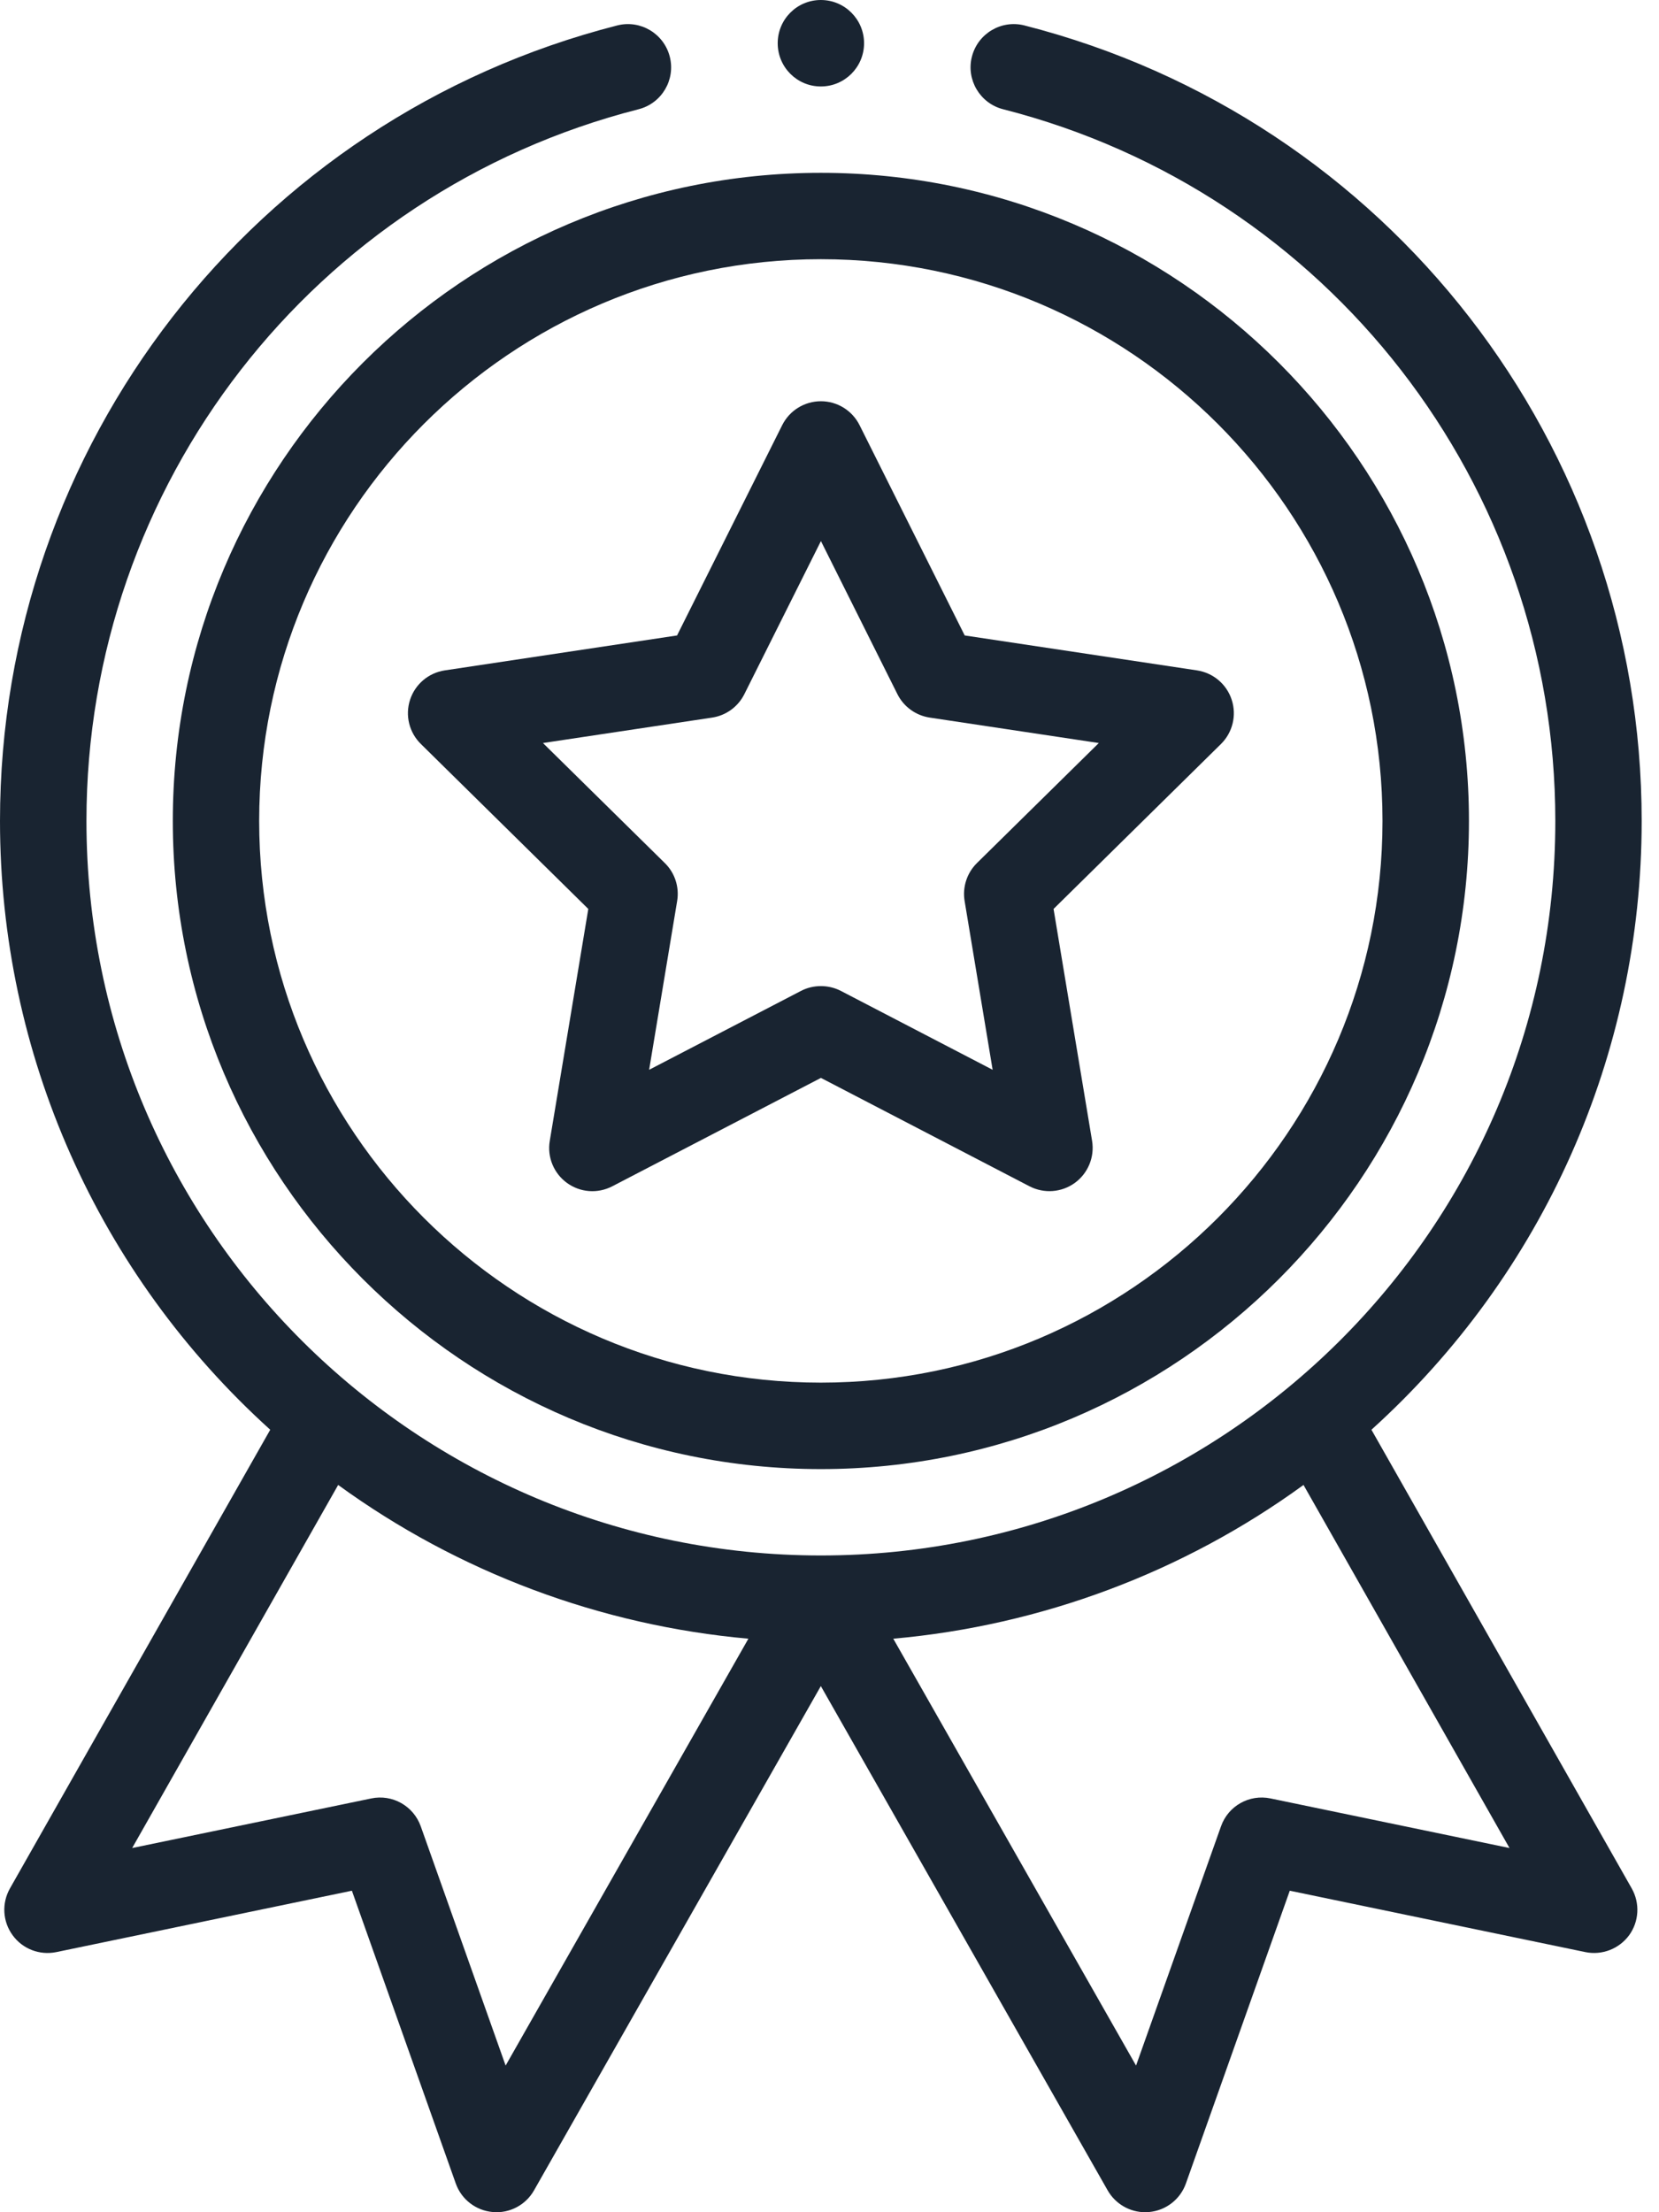
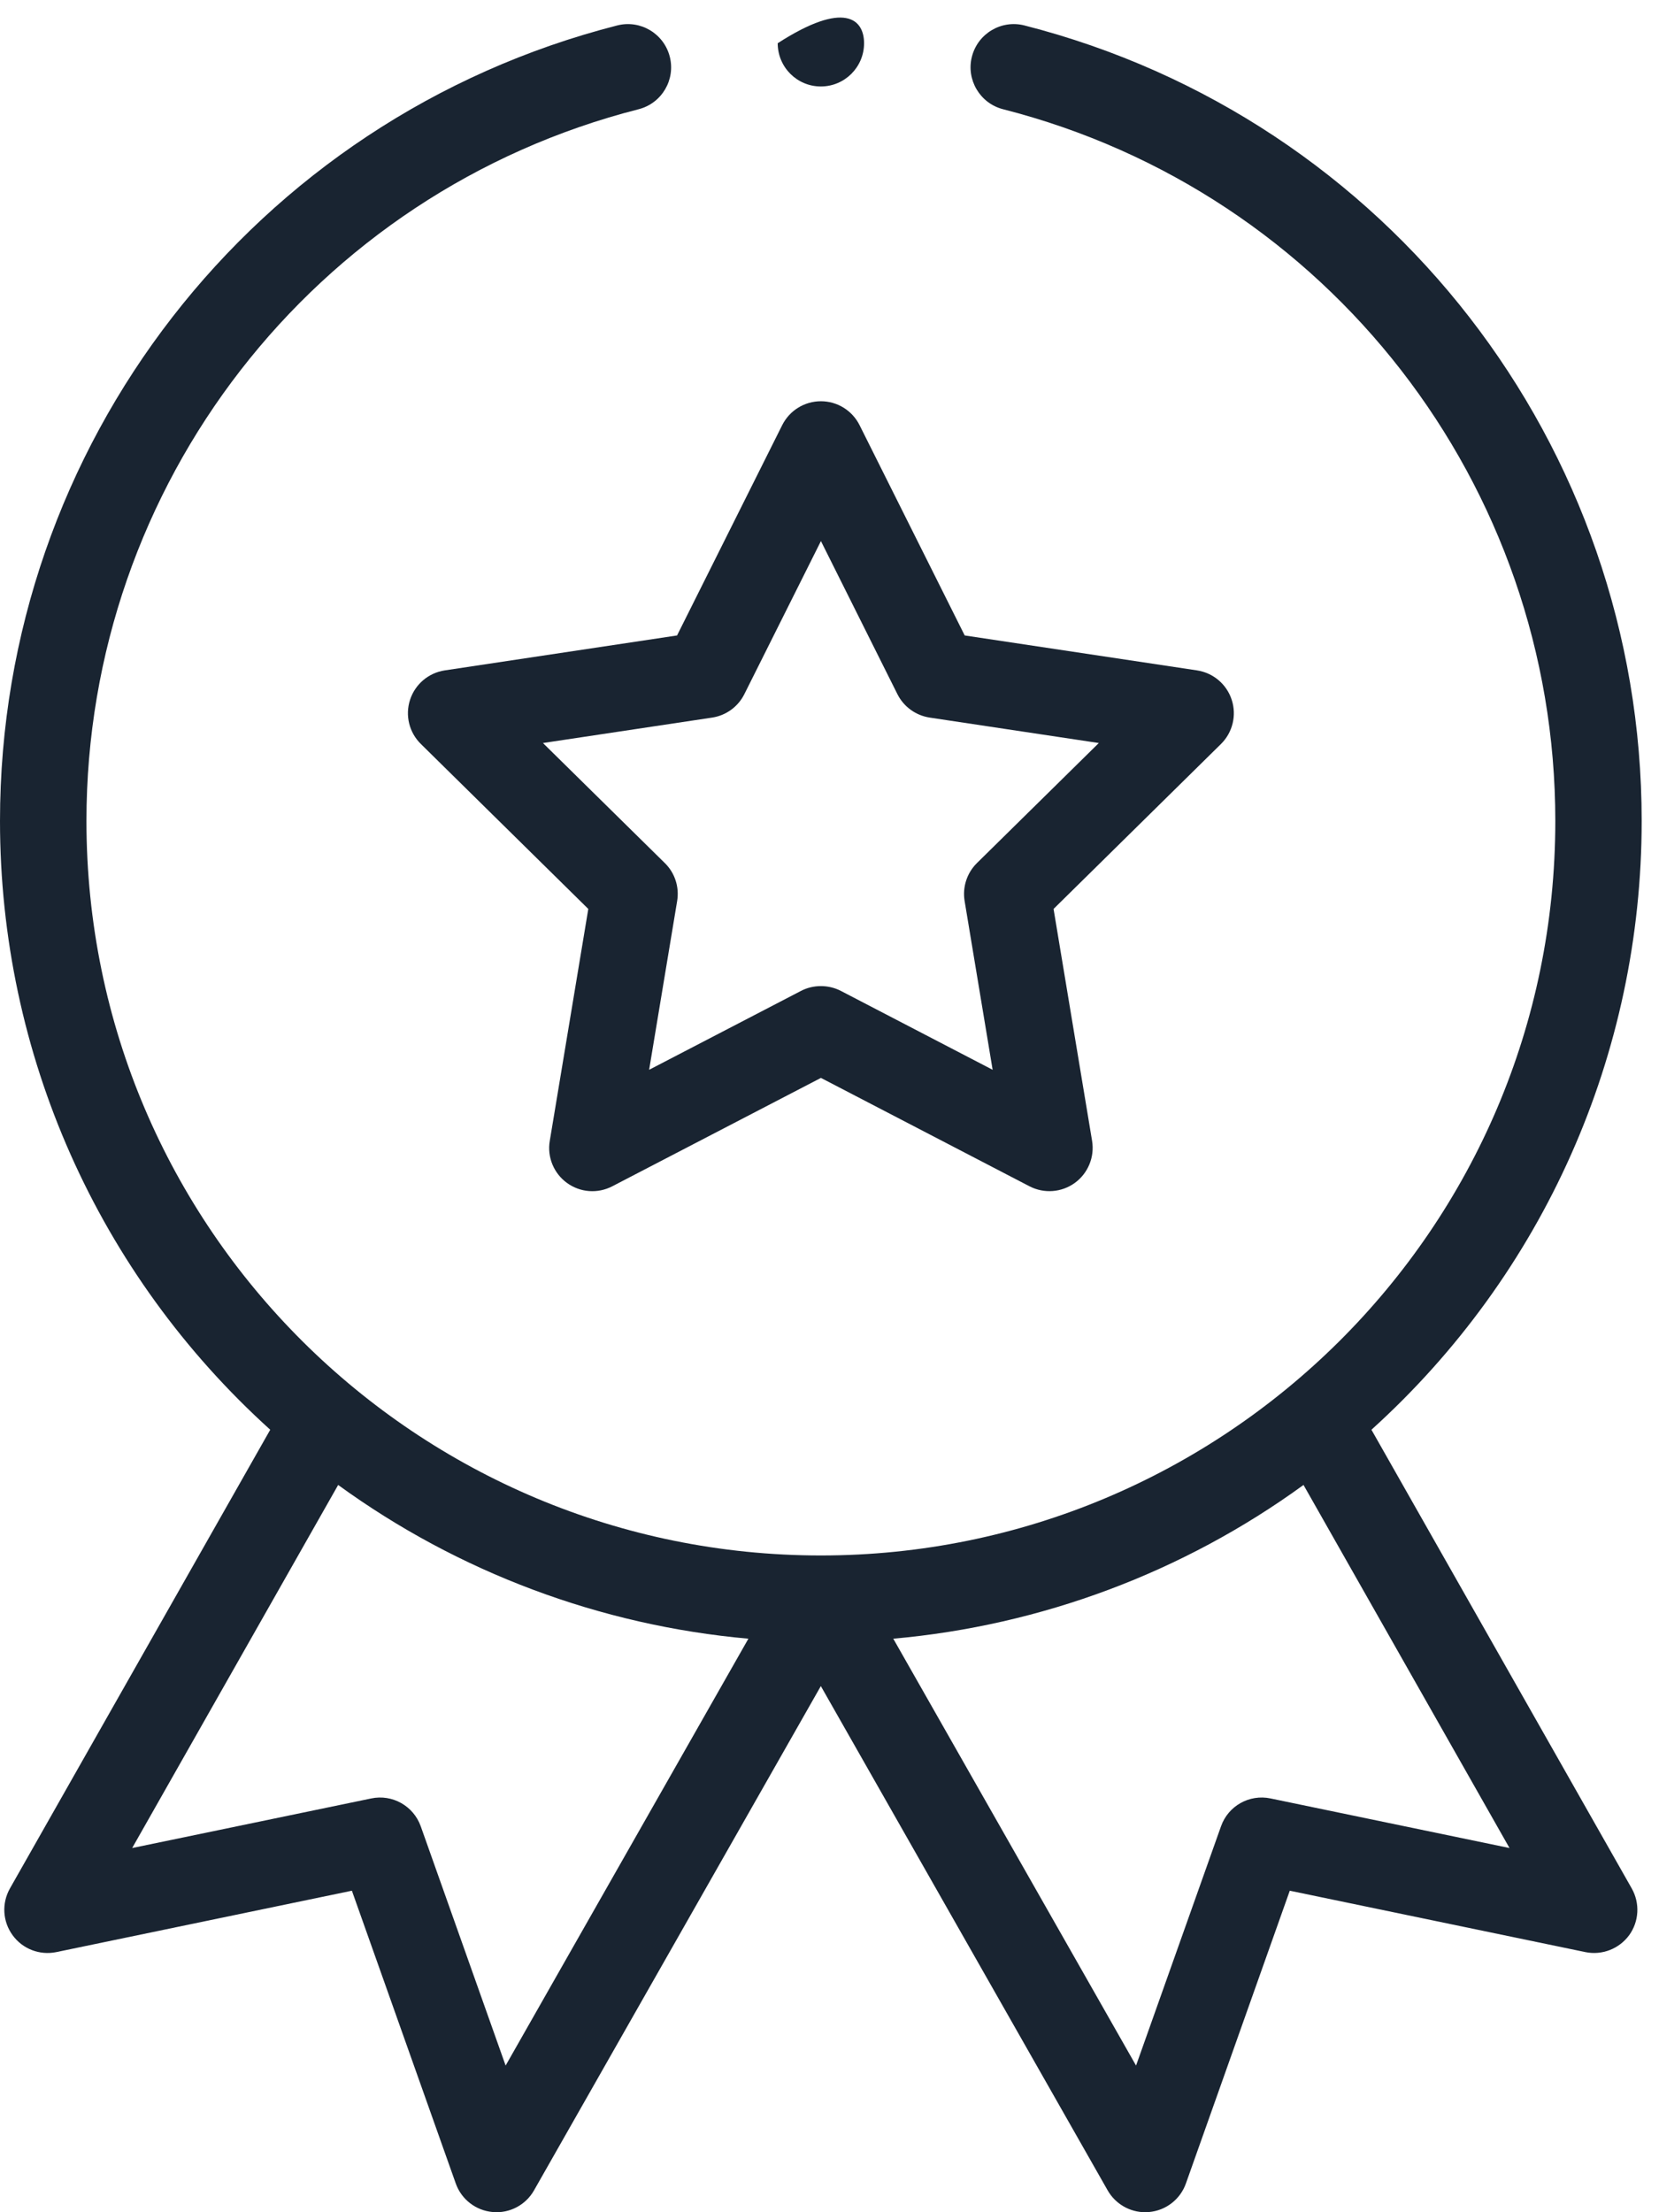
<svg xmlns="http://www.w3.org/2000/svg" width="18" height="24" viewBox="0 0 18 24" fill="none">
-   <path d="M1.875 8.906C1.875 12.783 5.029 15.938 8.906 15.938C12.783 15.938 15.938 12.783 15.938 8.906C15.938 5.029 12.783 1.875 8.906 1.875C5.029 1.875 1.875 5.029 1.875 8.906ZM8.906 2.812C12.266 2.812 15 5.546 15 8.906C15 12.266 12.266 15 8.906 15C5.546 15 2.812 12.266 2.812 8.906C2.812 5.546 5.546 2.812 8.906 2.812Z" fill="#192431" />
  <path d="M4.566 8.071L6.383 9.861L5.965 12.377C5.935 12.552 6.008 12.729 6.151 12.833C6.295 12.938 6.485 12.952 6.643 12.87L8.907 11.694L11.17 12.87C11.327 12.951 11.517 12.938 11.662 12.833C11.805 12.729 11.878 12.552 11.849 12.377L11.431 9.861L13.248 8.071C13.374 7.946 13.419 7.761 13.364 7.592C13.309 7.423 13.164 7.3 12.988 7.273L10.467 6.894L9.326 4.612C9.246 4.453 9.084 4.353 8.907 4.353C8.729 4.353 8.567 4.453 8.487 4.612L7.346 6.894L4.825 7.273C4.649 7.3 4.504 7.423 4.449 7.592C4.394 7.761 4.439 7.946 4.566 8.071ZM7.727 7.785C7.878 7.762 8.008 7.667 8.076 7.531L8.907 5.87L9.737 7.531C9.805 7.667 9.936 7.762 10.087 7.785L11.922 8.061L10.599 9.364C10.491 9.471 10.441 9.624 10.466 9.775L10.77 11.606L9.123 10.75C9.055 10.715 8.981 10.698 8.907 10.698C8.832 10.698 8.758 10.715 8.691 10.75L7.043 11.606L7.347 9.775C7.372 9.624 7.323 9.471 7.214 9.364L5.891 8.061L7.727 7.785Z" fill="#192431" />
-   <path d="M9.375 0.469C9.375 0.728 9.165 0.938 8.906 0.938C8.647 0.938 8.438 0.728 8.438 0.469C8.438 0.21 8.647 0 8.906 0C9.165 0 9.375 0.21 9.375 0.469Z" fill="#192431" />
+   <path d="M9.375 0.469C9.375 0.728 9.165 0.938 8.906 0.938C8.647 0.938 8.438 0.728 8.438 0.469C9.165 0 9.375 0.21 9.375 0.469Z" fill="#192431" />
  <path d="M6.697 0.276C2.754 1.283 0 4.832 0 8.906C0 11.437 1.064 13.822 2.932 15.511L0.108 20.487C0.017 20.648 0.028 20.846 0.137 20.995C0.245 21.144 0.43 21.215 0.611 21.178L3.818 20.512L4.945 23.688C5.006 23.861 5.163 23.982 5.346 23.998C5.528 24.015 5.704 23.922 5.794 23.763L8.906 18.292L12.018 23.763C12.102 23.91 12.258 24 12.425 24C12.439 24 12.453 23.999 12.467 23.998C12.649 23.982 12.806 23.861 12.867 23.688L13.994 20.512L17.201 21.178C17.382 21.215 17.567 21.143 17.676 20.995C17.784 20.846 17.795 20.648 17.704 20.487L14.88 15.511C16.748 13.822 17.812 11.437 17.812 8.906C17.812 4.832 15.058 1.283 11.115 0.276C10.864 0.212 10.609 0.364 10.545 0.615C10.481 0.865 10.633 1.121 10.883 1.185C14.411 2.085 16.875 5.261 16.875 8.906C16.875 13.344 13.271 16.875 8.906 16.875C4.538 16.875 0.938 13.341 0.938 8.906C0.938 5.261 3.401 2.085 6.929 1.185C7.18 1.121 7.331 0.865 7.267 0.615C7.203 0.364 6.948 0.212 6.697 0.276ZM5.486 22.409L4.565 19.813C4.486 19.592 4.257 19.463 4.028 19.511L1.434 20.049L3.669 16.11C4.973 17.058 6.516 17.635 8.12 17.778L5.486 22.409ZM13.785 19.511C13.555 19.463 13.326 19.592 13.248 19.813L12.326 22.409L9.692 17.778C11.297 17.635 12.84 17.058 14.143 16.11L16.378 20.049L13.785 19.511Z" fill="#192431" />
</svg>